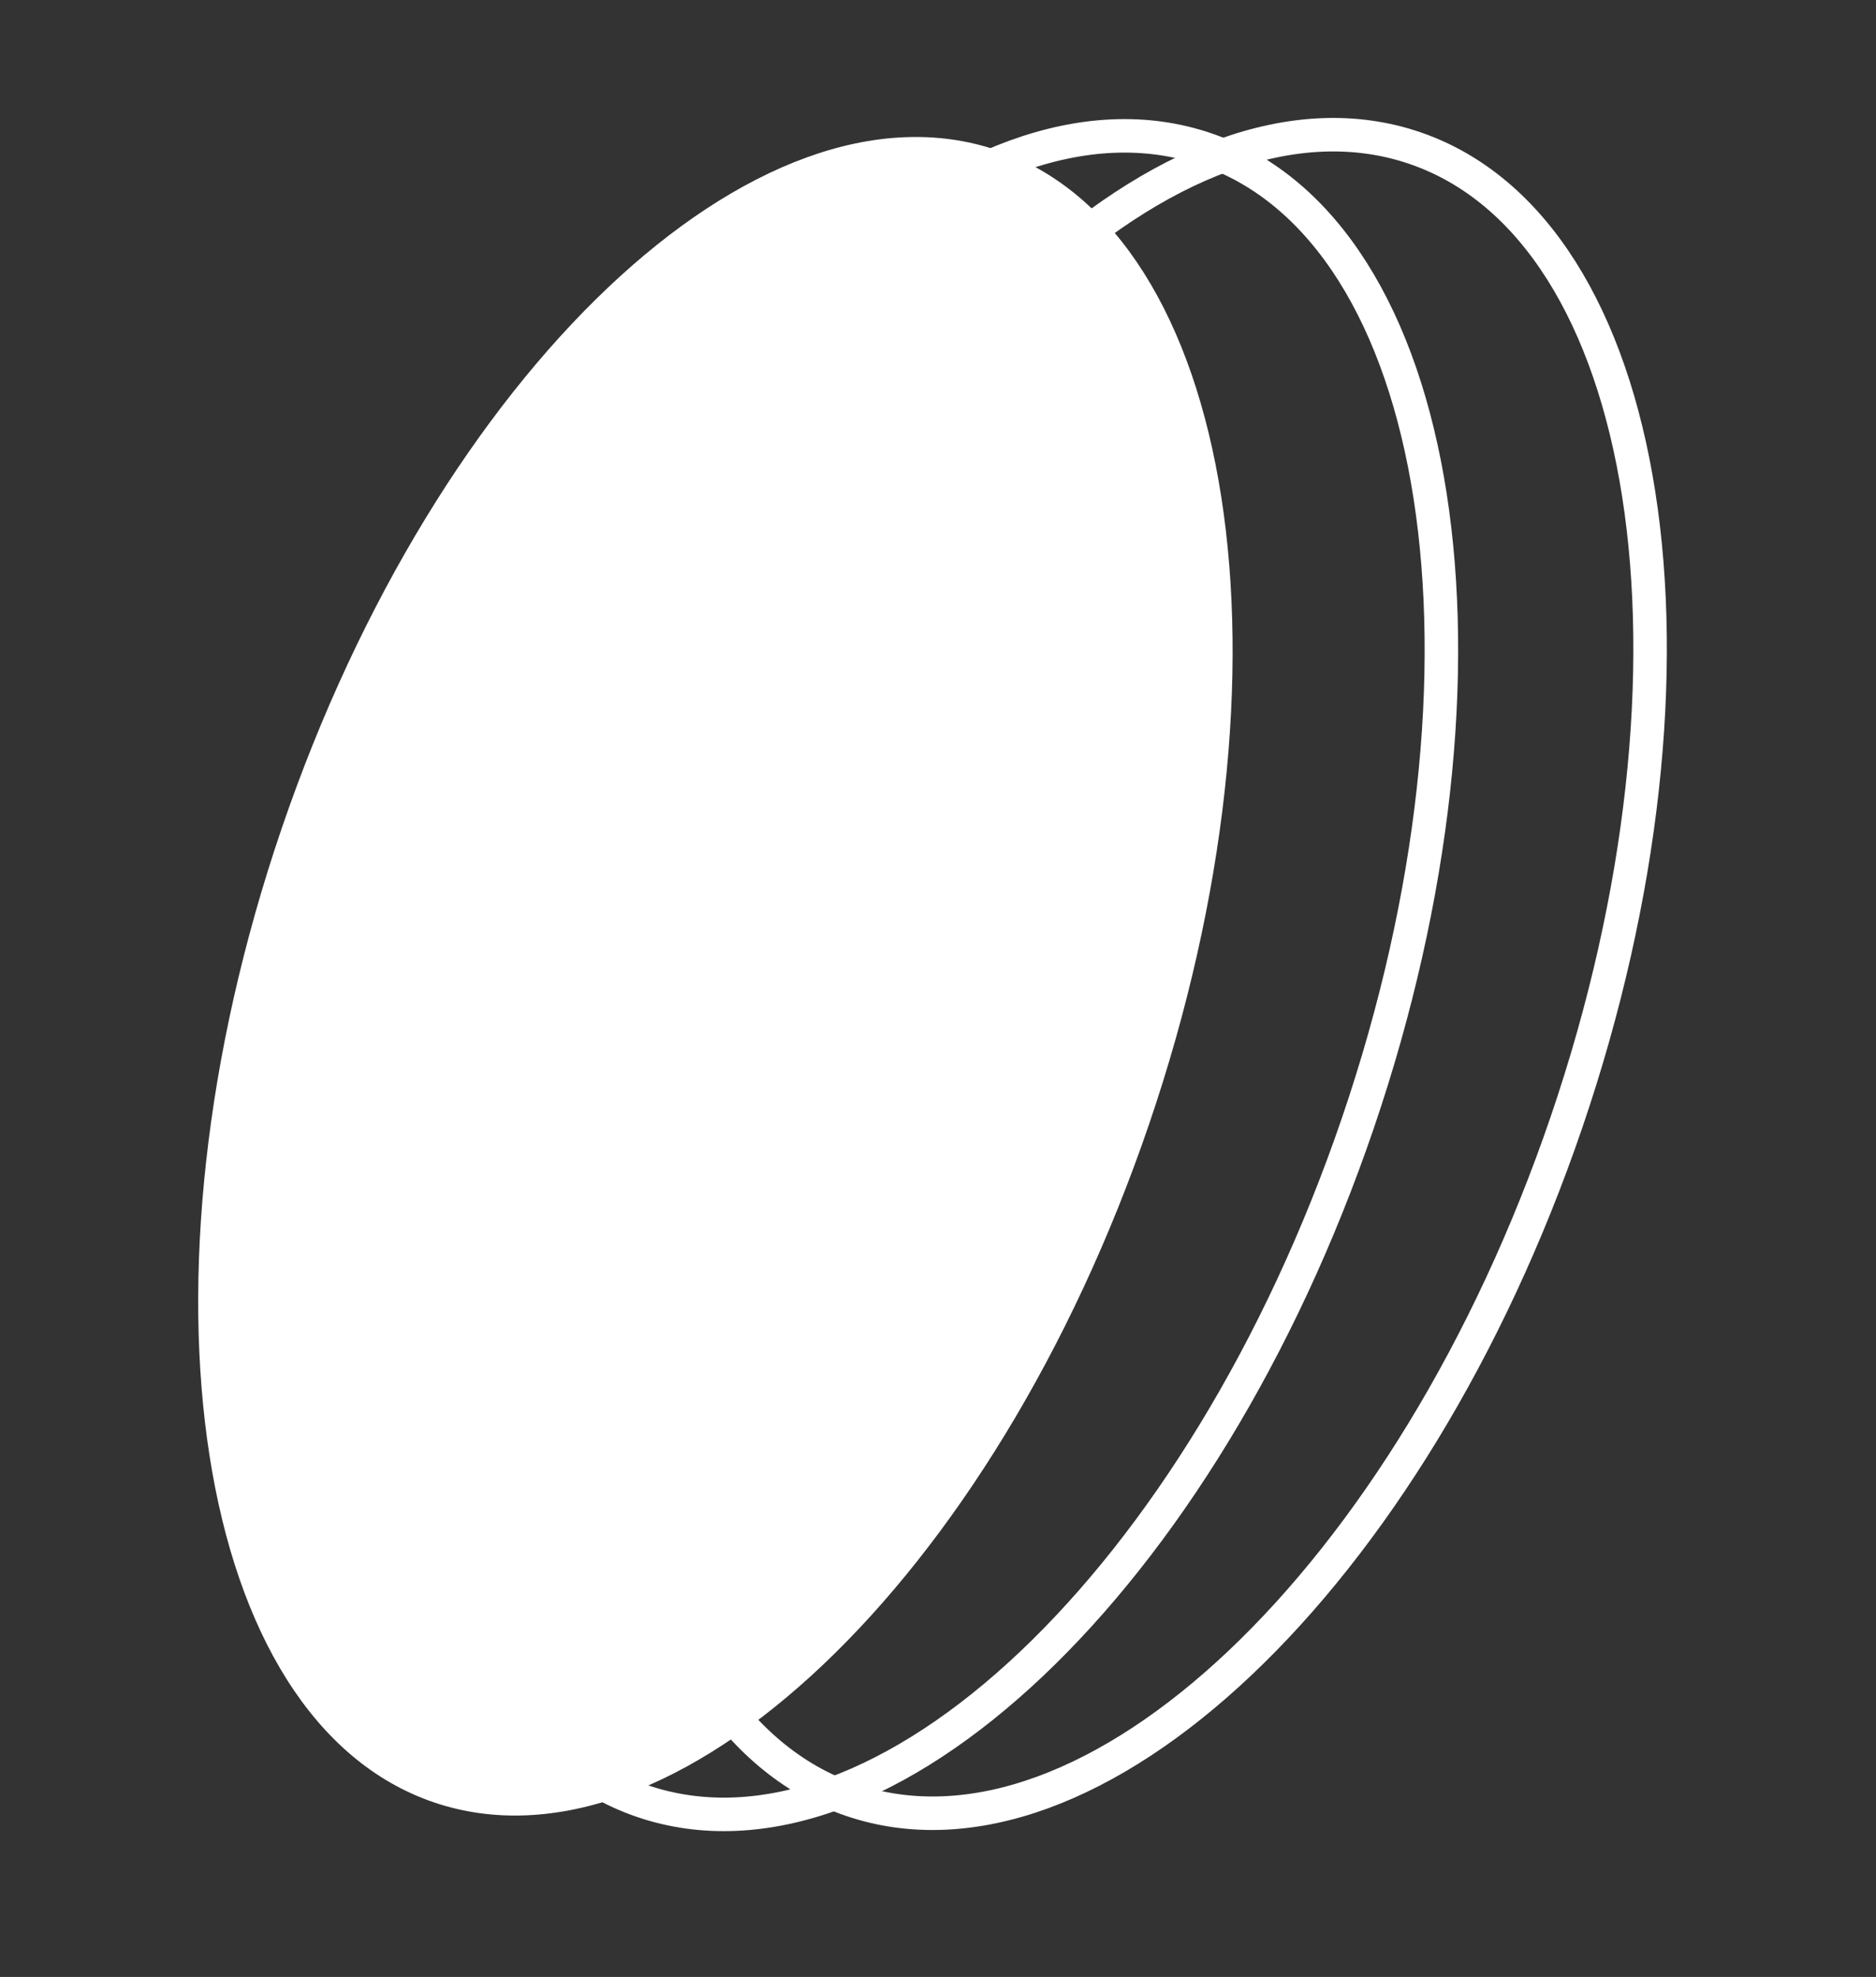
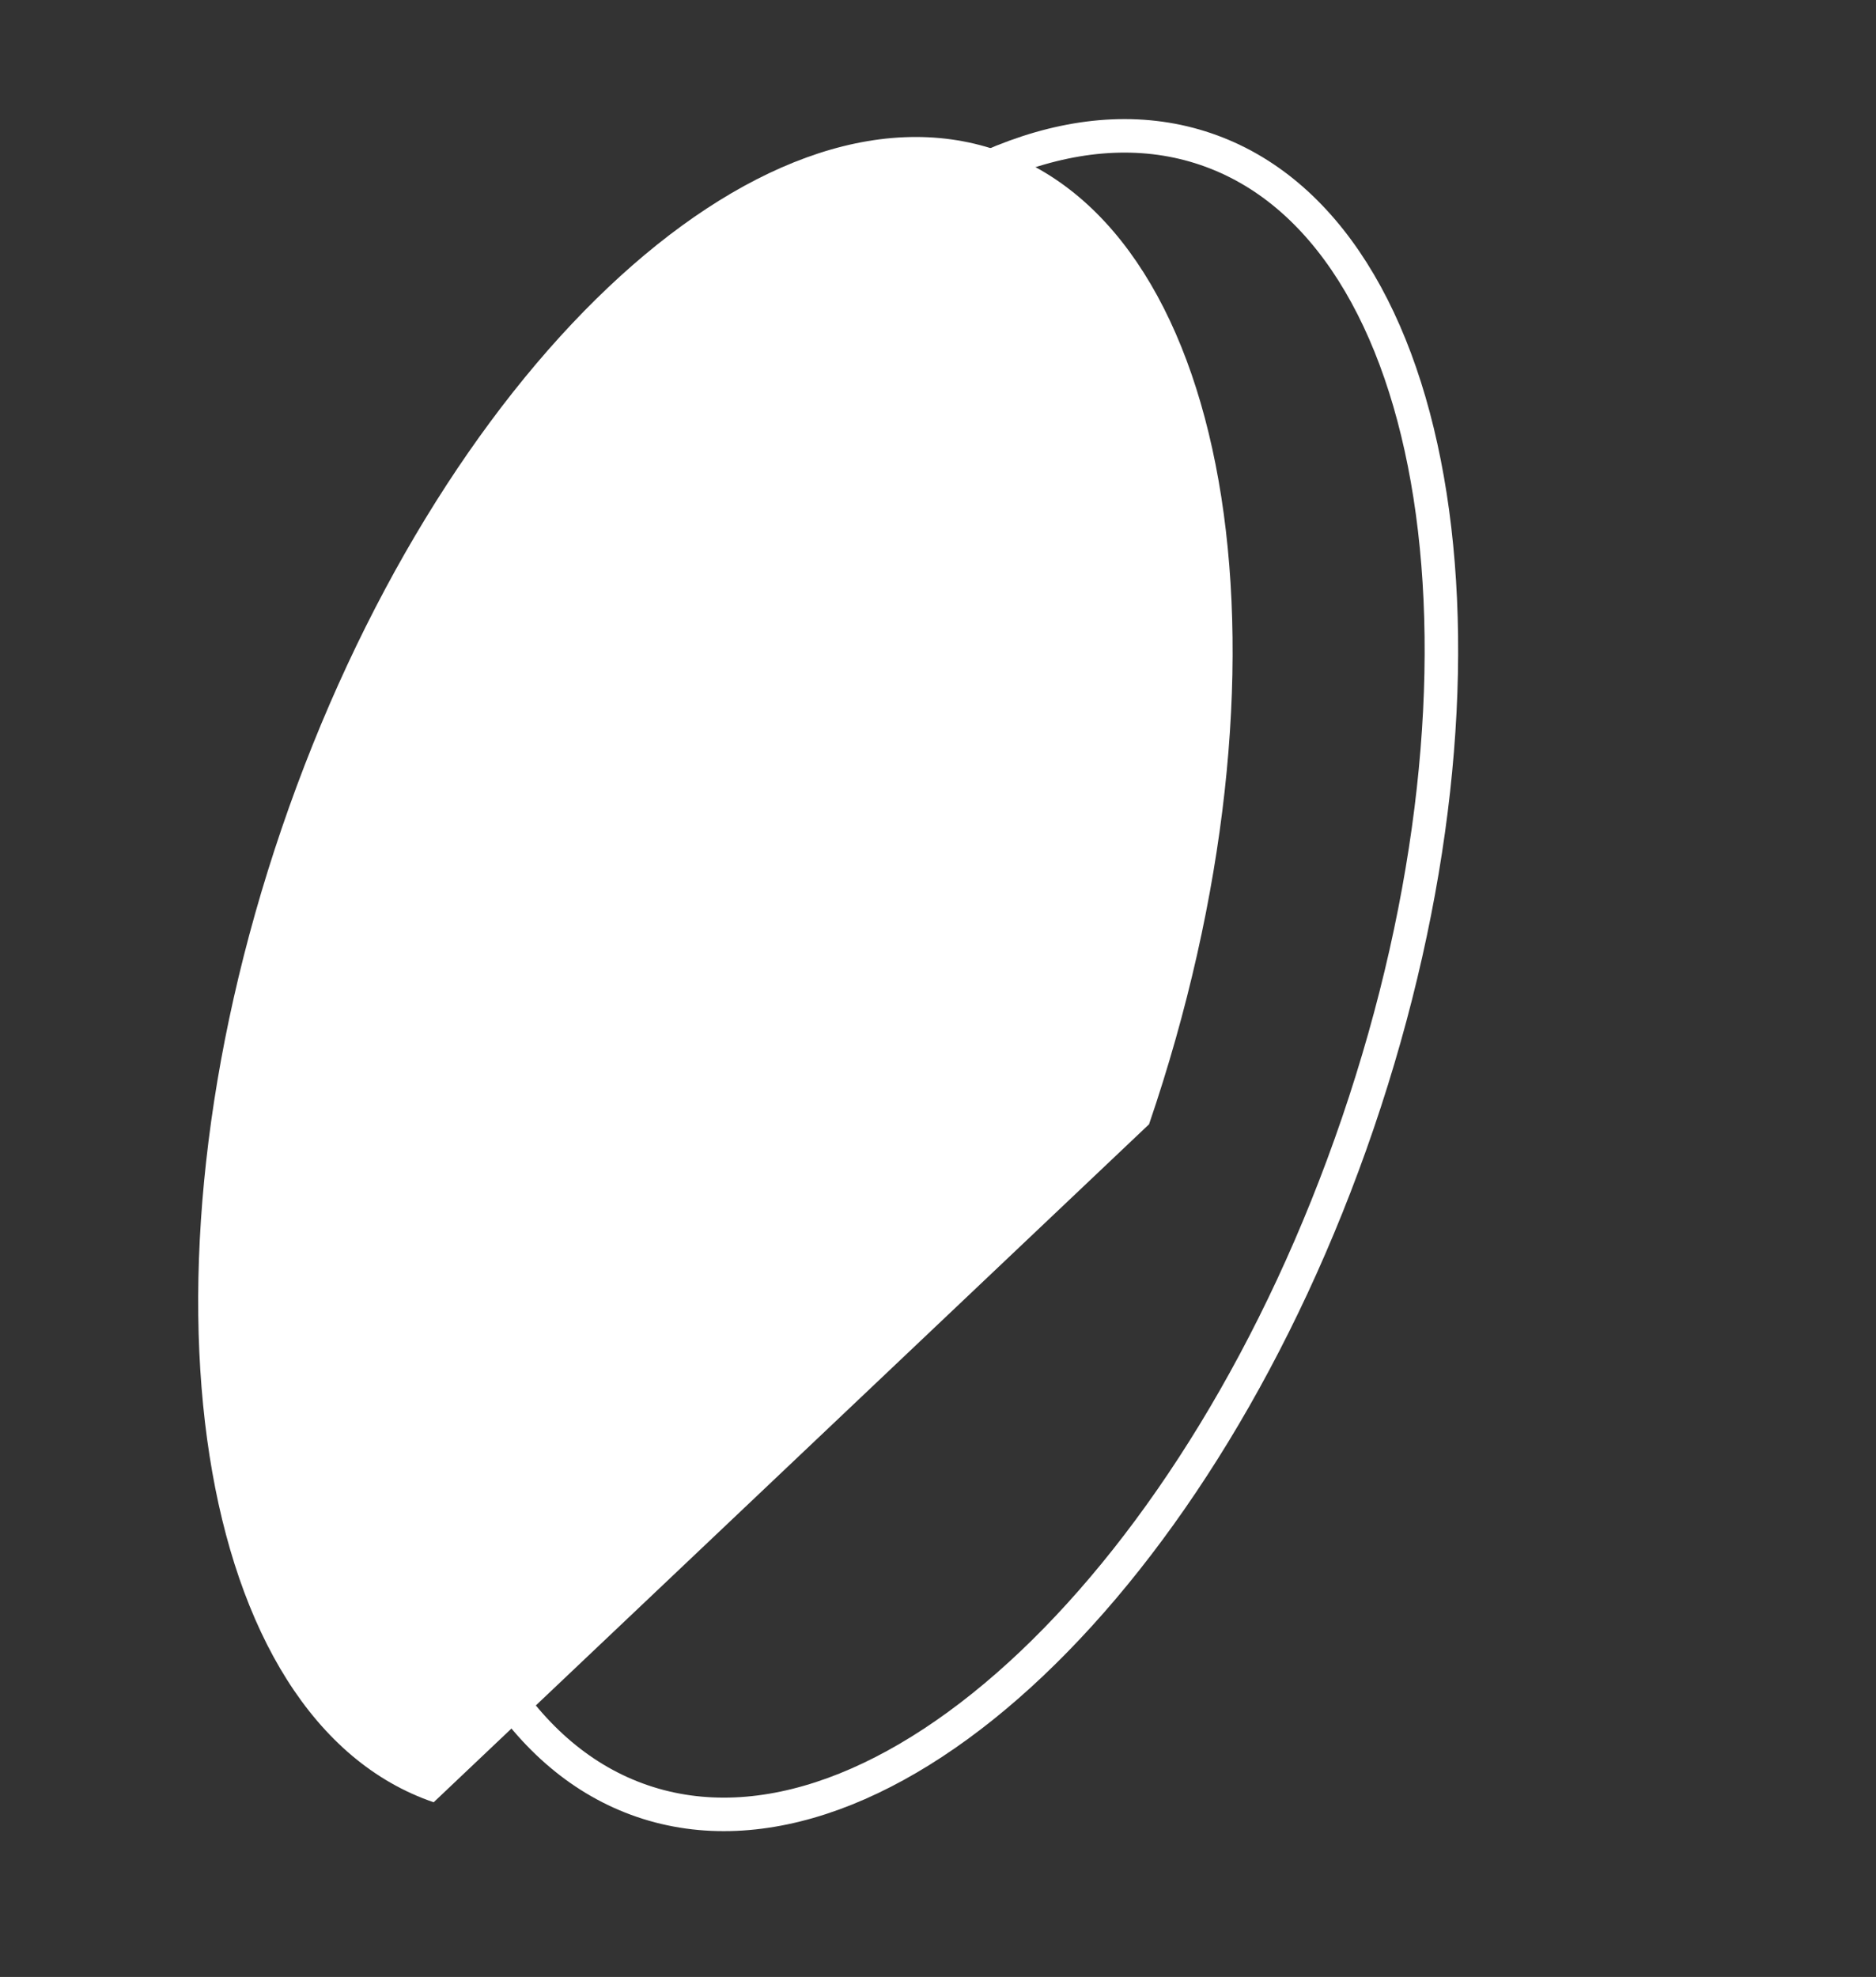
<svg xmlns="http://www.w3.org/2000/svg" width="56" height="59" viewBox="0 0 56 59" fill="none">
  <rect x="0" y="0" width="56" height="59" fill="#333333" stroke="none" />
-   <path d="M34.3 33.553C38.946 19.939 36.915 6.925 29.766 4.485C22.617 2.046 13.056 11.105 8.41 24.719C3.765 38.333 5.796 51.347 12.945 53.787C20.094 56.226 29.655 47.167 34.3 33.553Z" fill="white" />
+   <path d="M34.3 33.553C38.946 19.939 36.915 6.925 29.766 4.485C22.617 2.046 13.056 11.105 8.41 24.719C3.765 38.333 5.796 51.347 12.945 53.787Z" fill="white" />
  <path d="M40.533 33.518C45.178 19.904 43.148 6.89 35.998 4.451C28.849 2.012 19.288 11.071 14.643 24.685C9.998 38.299 12.028 51.313 19.177 53.752C26.327 56.191 35.888 47.132 40.533 33.518Z" stroke="white" stroke-miterlimit="10" />
-   <path d="M46.763 33.484C51.408 19.87 49.378 6.856 42.229 4.417C35.08 1.977 25.518 11.037 20.873 24.651C16.228 38.265 18.259 51.279 25.408 53.718C32.557 56.157 42.118 47.098 46.763 33.484Z" stroke="white" stroke-miterlimit="10" />
</svg>